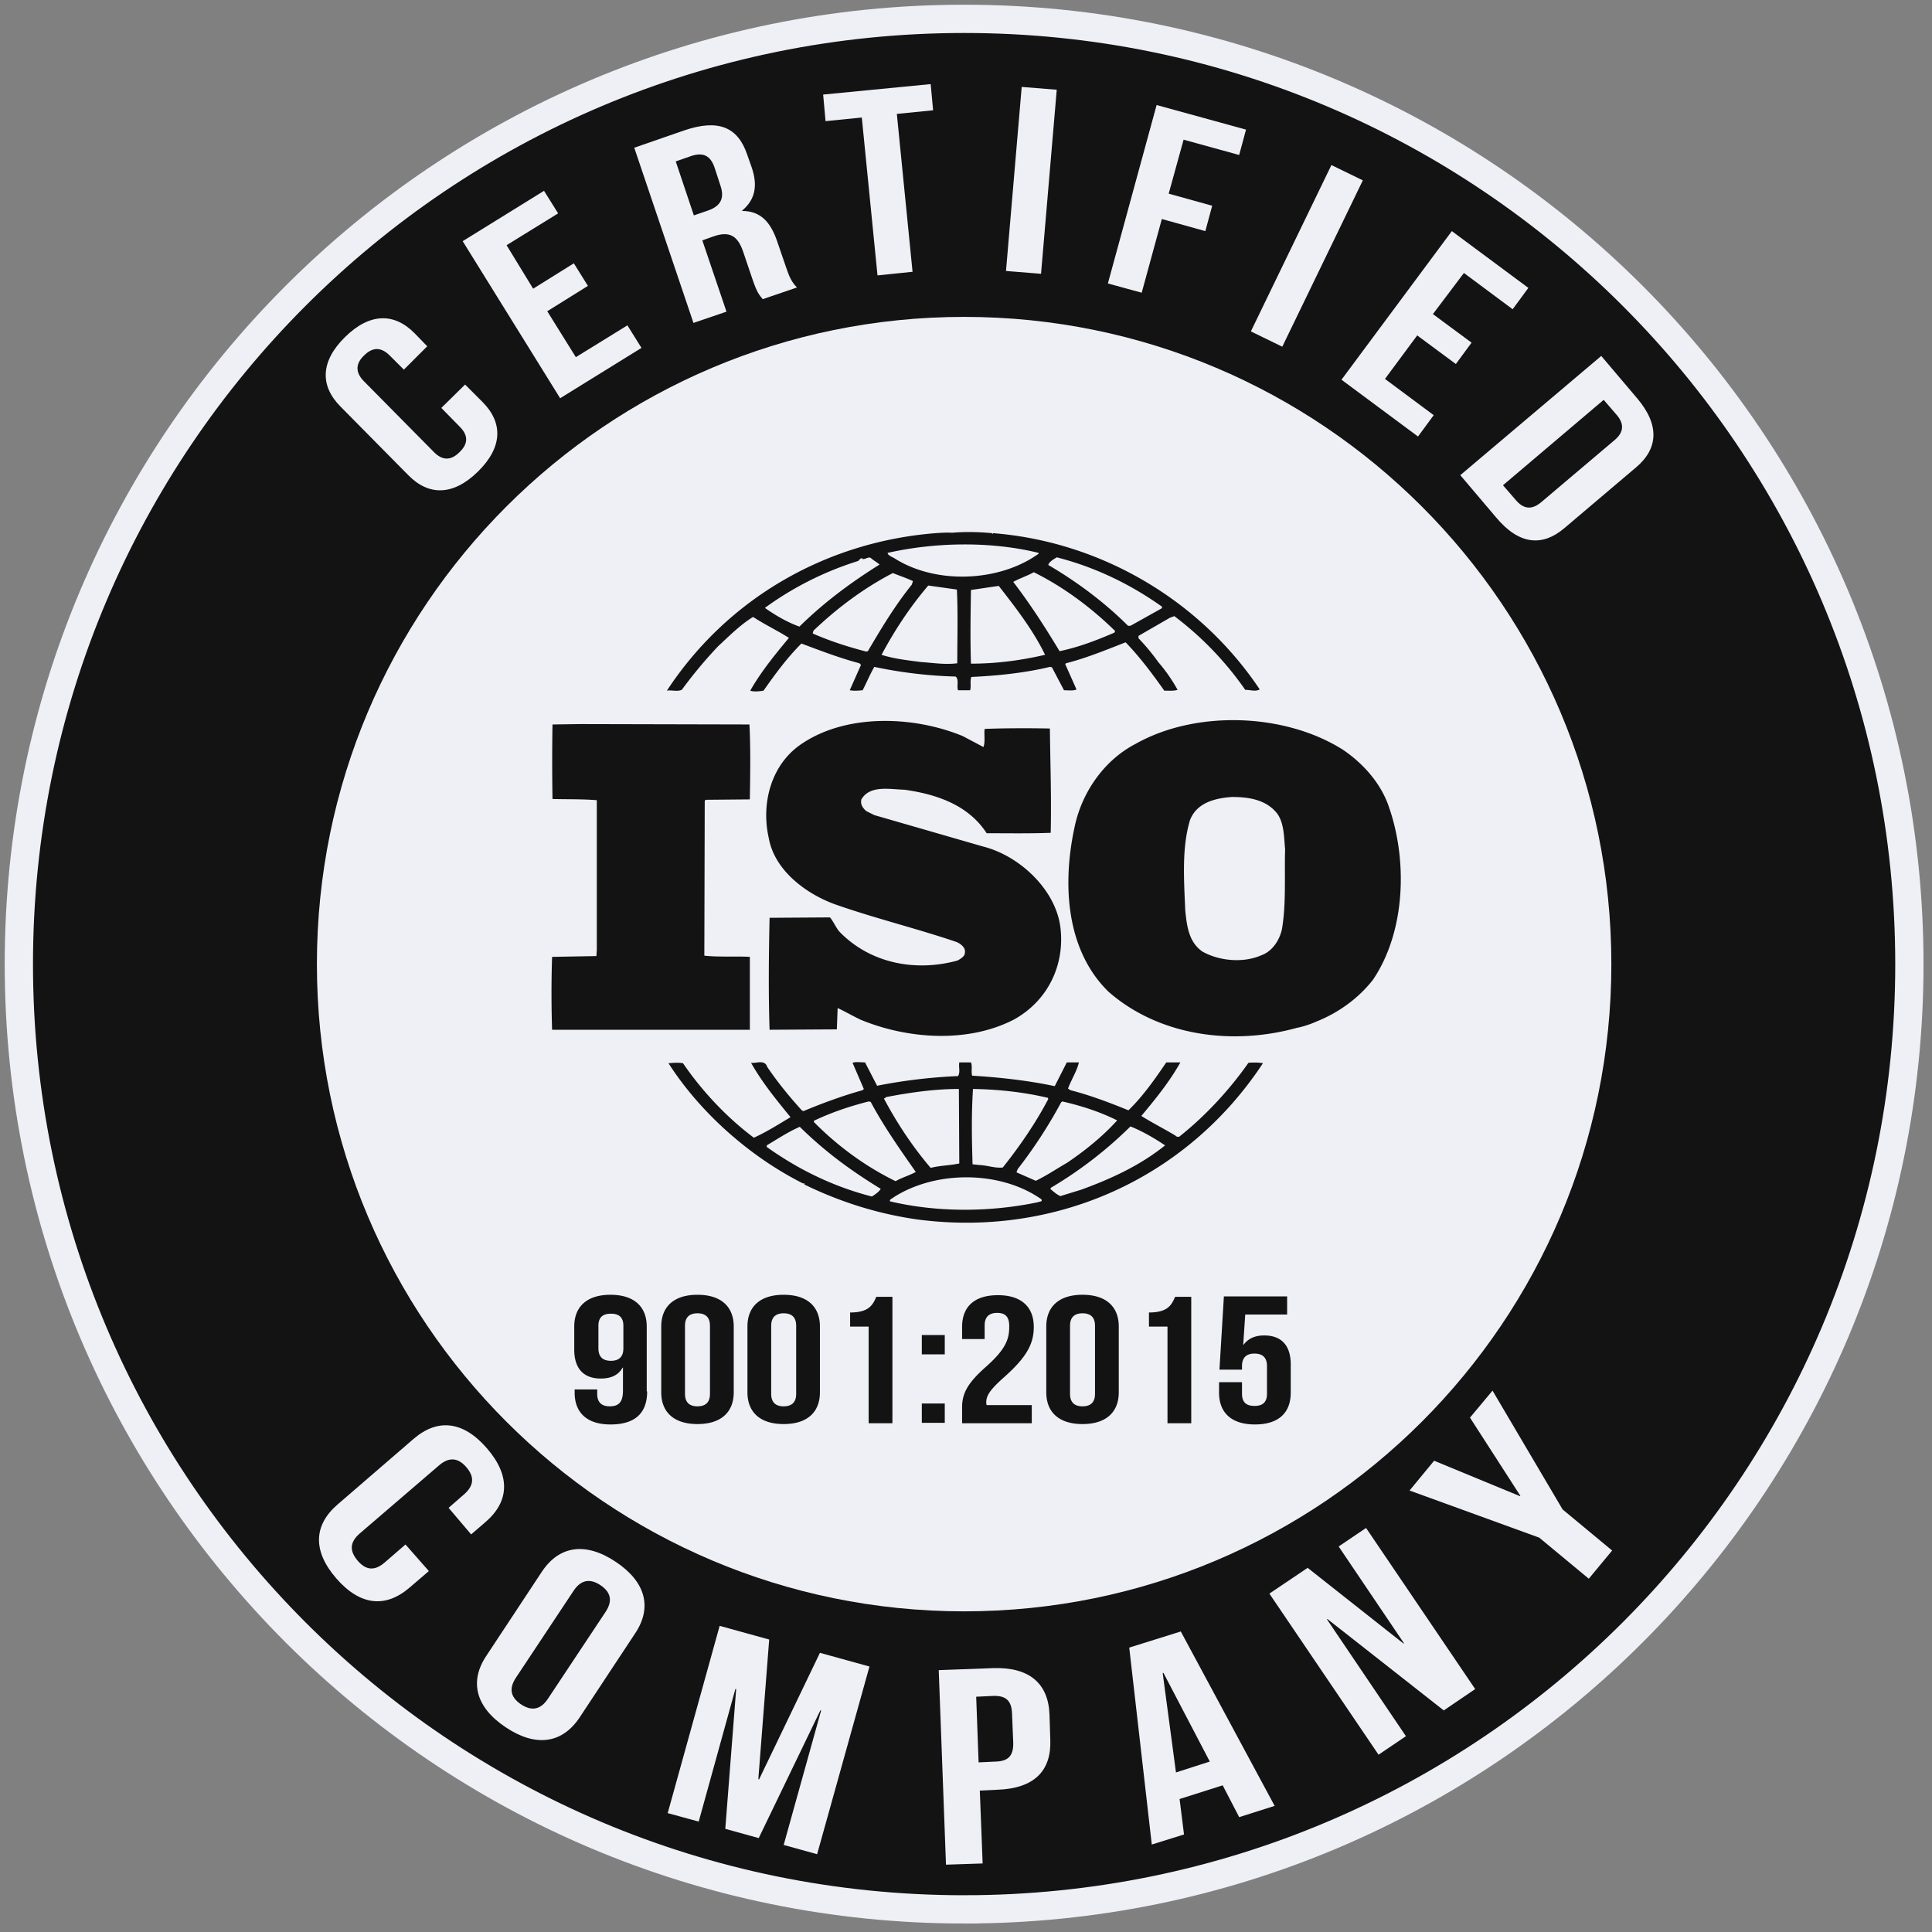
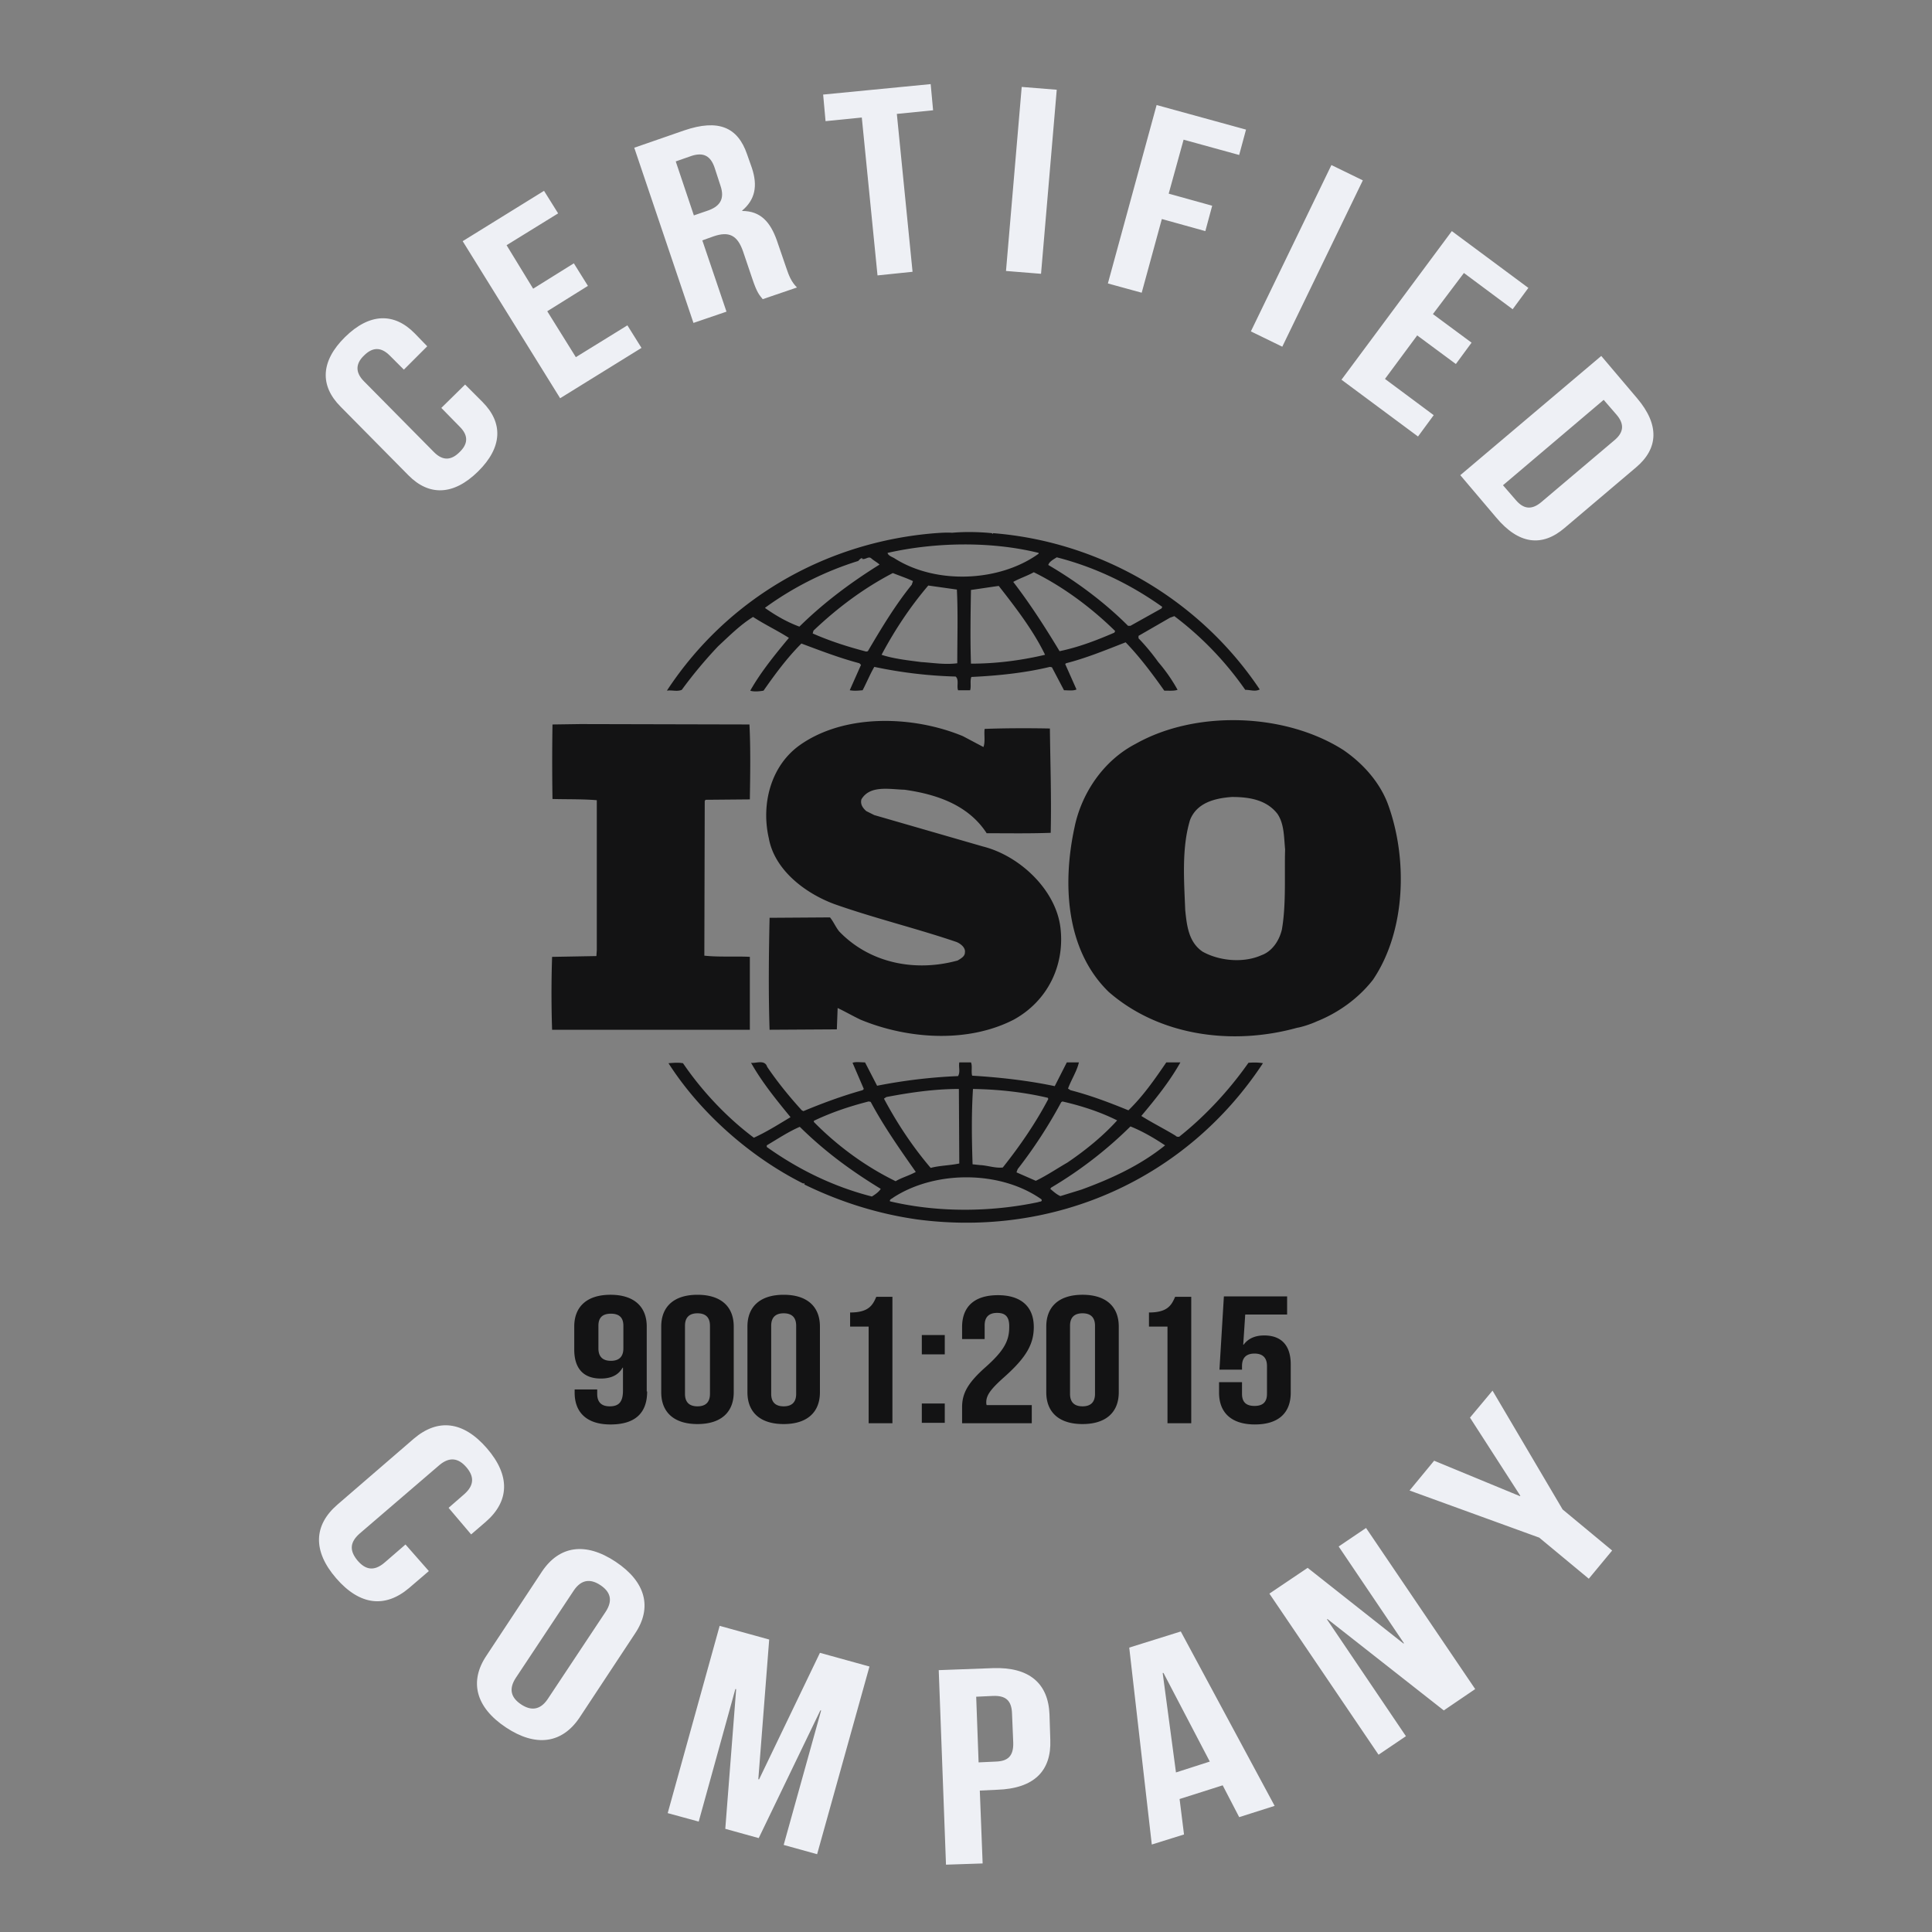
<svg xmlns="http://www.w3.org/2000/svg" width="205" height="205" fill="none">
  <rect width="100%" height="100%" fill="#808080" stroke="none" />
-   <path d="M102.3 202.6c55.394 0 100.3-44.906 100.3-100.3S157.694 2 102.3 2 2 46.906 2 102.3s44.906 100.3 100.3 100.3z" fill="#131314" stroke="#EEF0F5" stroke-width="3" stroke-miterlimit="10" />
-   <path d="M102.301 170.976c37.928 0 68.676-30.748 68.676-68.676 0-37.929-30.748-68.676-68.676-68.676-37.929 0-68.676 30.747-68.676 68.676 0 37.928 30.747 68.676 68.676 68.676z" fill="#EEF0F5" />
  <path d="M147.258 85.292c-.855-2.265-2.607-4.274-4.744-5.727-6.196-3.931-15.641-4.23-22.008-.64-3.462 1.794-5.77 5.298-6.496 8.888-1.282 5.94-.94 12.992 3.632 17.436 5.342 4.658 13.077 5.727 20.001 3.804.341-.043 1.367-.342 2.094-.684l.213-.086c2.137-.897 4.188-2.35 5.727-4.316 3.504-5.17 3.718-12.863 1.581-18.675zm-11.239 13.333c-.257 1.111-.983 2.308-2.18 2.735-1.923.855-4.487.598-6.239-.384-1.496-1.026-1.667-2.778-1.838-4.402-.128-3.205-.384-6.624.513-9.573.726-1.838 2.65-2.308 4.444-2.436 1.838 0 3.676.3 4.83 1.795.726 1.069.683 2.479.812 3.76-.086 2.608.128 5.813-.342 8.505zm-56.411 2.906c-1.582-.085-3.334.043-4.872-.128l.042-16.41.086-.129 4.7-.042c.044-2.65.086-5.513-.042-7.95l-17.949-.042-2.949.043a243.987 243.987 0 000 7.906c1.624.043 3.163 0 4.701.128v15.898l-.042.641-4.701.085a116.66 116.66 0 000 7.735h20.983v-7.735h.043zm52.863 11.239c-2.009 2.864-4.53 5.599-7.265 7.778-.086.128-.385.086-.47-.043-1.197-.726-2.479-1.367-3.633-2.094 1.538-1.837 2.991-3.632 4.145-5.683h-1.495c-1.197 1.752-2.436 3.547-4.018 5.085-2.094-.855-4.017-1.581-6.153-2.137l-.257-.171c.342-.94.94-1.837 1.154-2.777h-1.282l-1.282 2.521c-2.821-.598-5.898-.94-8.761-1.111-.128-.427.043-1.026-.128-1.41h-1.239c-.086.555.128.983-.129 1.453a56.23 56.23 0 00-8.59 1.025l-1.281-2.478c-.47 0-.983-.086-1.325.042l1.196 2.778-.128.128c-2.137.599-4.23 1.368-6.282 2.223l-.17-.086c-1.326-1.453-2.608-3.034-3.676-4.615-.257-.812-1.197-.342-1.71-.428 1.154 2.052 2.65 3.889 4.189 5.77-1.283.769-2.565 1.581-3.89 2.179-2.863-2.137-5.512-4.957-7.52-7.906-.556-.085-.941-.043-1.54 0 3.42 5.342 8.761 10 14.317 12.778 0 0 0-.043.043-.043s.128.086.043.128c3.76 1.838 7.777 3.12 12.008 3.718 14.616 1.924 28.59-4.316 36.667-16.581-.427-.085-1.068-.085-1.538-.043zm-19.872 4.188l.128-.085c2.051.47 4.017 1.111 5.812 2.009-1.539 1.709-3.462 3.247-5.299 4.487-1.111.641-2.18 1.367-3.334 1.923l-2.051-.898.128-.342a50.34 50.34 0 004.616-7.094zm-9.359-1.41c2.735.043 5.427.342 7.948.94l.043.129c-1.325 2.521-2.991 4.957-4.829 7.265-.812.085-1.581-.214-2.393-.257l-.812-.085c-.086-2.778-.128-5.214.043-7.992zm-9.188.855c2.478-.47 5.042-.855 7.692-.855l.043 7.906c-.983.214-2.094.214-3.035.47-1.965-2.307-3.59-4.786-4.957-7.35l.257-.171zm-7.693 2.521c1.88-.897 3.804-1.538 5.812-2.051l.214.043c1.367 2.564 3.077 5 4.786 7.436-.684.384-1.496.598-2.137.983-3.162-1.539-6.154-3.718-8.675-6.283v-.128zm6.154 8.035c-4.017-1.026-7.735-2.821-11.154-5.257v-.171c1.154-.684 2.308-1.453 3.504-1.966 2.736 2.693 5.513 4.701 8.59 6.582-.213.341-.598.598-.94.812zm17.65.598c-5.043 1.068-10.684 1.111-15.727-.086-.085-.213.256-.299.385-.427 4.444-2.863 11.325-2.863 15.684.214.128.299-.214.213-.342.299zm4.572-1.325l-2.222.684c-.384-.171-.726-.47-1.068-.769l.085-.129a43.495 43.495 0 008.419-6.495c1.282.512 2.522 1.239 3.675 2.008-2.649 2.137-5.726 3.547-8.889 4.701zM72.343 73.197a47.867 47.867 0 013.846-4.615c1.24-1.154 2.393-2.308 3.718-3.12 1.24.812 2.607 1.453 3.803 2.222-1.495 1.795-2.99 3.633-4.102 5.599.342.128.94.085 1.41 0 1.197-1.71 2.479-3.462 4.017-5 2.052.769 4.06 1.538 6.154 2.094l.171.17-1.196 2.693c.512.086.854.043 1.367 0 .427-.812.77-1.667 1.24-2.479a47.68 47.68 0 008.632 1.026c.385.342.085 1.026.256 1.453h1.282c.129-.47-.042-.983.129-1.41 2.777-.128 5.683-.427 8.333-1.069l.214.043 1.282 2.436c.427 0 .983.086 1.325-.085l-1.197-2.693.085-.085c2.18-.556 4.231-1.41 6.325-2.222 1.496 1.538 2.864 3.376 4.103 5.128.513 0 1.026.043 1.41-.086a17.325 17.325 0 00-2.051-2.948 22.568 22.568 0 00-2.094-2.522v-.256l3.333-1.923.47-.171a34.38 34.38 0 017.522 7.82c.555 0 1.068.214 1.538-.042-6.367-9.53-16.923-15.684-28.291-16.582l-.042.086-.086-.086c-1.282-.128-2.863-.17-4.231-.042-.512-.043-1.153 0-1.752.042-11.41.898-21.966 6.752-28.504 16.71.513-.086 1.068.128 1.58-.086zm19.744-4.102l-.171.043c-1.966-.513-3.846-1.112-5.684-1.924l.085-.299c2.607-2.478 5.385-4.53 8.42-6.11.726.298 1.41.512 2.136.854l-.128.384c-1.795 2.223-3.248 4.659-4.658 7.052zm9.487 1.282c-1.325.17-2.522-.043-3.846-.128-1.282-.171-2.906-.342-4.188-.77 1.367-2.564 2.991-5.042 4.957-7.35l3.034.427c.128 2.436.043 5.257.043 7.82zm1.453.043c-.086-2.48-.043-5.257 0-7.821.94-.128 2.008-.3 2.949-.427 1.837 2.35 3.675 4.743 4.914 7.307-2.564.599-5.171.94-7.863.94zm15.214-3.291c-1.881.812-3.761 1.538-5.812 1.966-1.496-2.479-3.077-4.958-4.915-7.35.684-.385 1.496-.642 2.18-1.026 3.119 1.538 6.111 3.76 8.632 6.239l-.085.17zm-6.111-7.992c4.017 1.026 7.777 2.82 11.196 5.257l-.085.17-3.291 1.838h-.256c-2.522-2.521-5.47-4.7-8.462-6.453.086-.341.556-.598.898-.812zm-1.924-.47v.086c-4.145 2.991-10.854 3.29-15.256.513-.257-.171-.727-.3-.77-.599 5.086-1.154 11.026-1.239 16.026 0zM81.189 64.48a34.008 34.008 0 019.872-4.957c.128-.128.256-.3.427-.3v.086c.385.086.684-.342.983-.042.3.256.641.427.855.64-2.949 1.838-5.855 3.975-8.504 6.582-1.282-.47-2.479-1.154-3.633-1.966v-.043zm20.427 37.436c-4.487 1.239-9.317.299-12.564-3.077-.385-.47-.599-1.026-.983-1.496l-6.41.043c-.086 3.803-.129 8.119 0 11.88l7.136-.043.086-2.265c.812.385 1.624.855 2.436 1.24 4.957 2.051 11.324 2.521 16.239 0 3.59-1.966 5.47-5.77 4.957-9.83-.512-3.974-4.316-7.564-8.205-8.547L92.77 86.488l-.855-.427c-.385-.342-.641-.727-.513-1.24.897-1.538 2.992-1.068 4.573-1.025 3.333.47 6.752 1.581 8.718 4.615 2.094 0 4.53.043 6.795-.043.085-3.846-.043-7.222-.086-11.068-2.137-.043-4.743-.043-6.923.043-.085.555.086 1.367-.128 1.923l-2.18-1.154c-5.256-2.18-12.564-2.436-17.35.983-3.077 2.222-4.06 6.282-3.248 9.829.598 3.376 3.846 5.855 6.966 7.009 4.23 1.495 8.675 2.564 12.949 4.017.427.171.983.598.897 1.111 0 .427-.427.641-.769.855zm-32.949 45.726c0 2.265-1.24 3.505-3.89 3.505-2.478 0-3.803-1.24-3.803-3.377v-.341h2.394v.47c0 .94.512 1.324 1.324 1.324.898 0 1.41-.384 1.41-1.666v-2.436h-.042c-.428.769-1.197 1.154-2.308 1.154-1.88 0-2.82-1.111-2.82-3.077v-2.436c0-2.137 1.367-3.376 3.846-3.376 2.478 0 3.846 1.239 3.846 3.376v6.88h.043zm-2.522-4.572v-2.394c0-.94-.513-1.282-1.324-1.282-.812 0-1.325.342-1.325 1.282v2.394c0 .94.513 1.324 1.325 1.324.811 0 1.324-.384 1.324-1.324zm4.017-2.308c0-2.137 1.368-3.376 3.846-3.376 2.479 0 3.847 1.239 3.847 3.376v6.966c0 2.136-1.368 3.376-3.847 3.376-2.478 0-3.846-1.24-3.846-3.376v-6.966zm2.521 7.137c0 .94.513 1.324 1.325 1.324.812 0 1.325-.384 1.325-1.324v-7.223c0-.94-.513-1.324-1.325-1.324-.812 0-1.325.384-1.325 1.324v7.223zm6.626-7.137c0-2.137 1.367-3.376 3.846-3.376 2.478 0 3.846 1.239 3.846 3.376v6.966c0 2.136-1.368 3.376-3.846 3.376-2.479 0-3.846-1.24-3.846-3.376v-6.966zm2.521 7.137c0 .94.513 1.324 1.325 1.324.812 0 1.325-.384 1.325-1.324v-7.223c0-.94-.513-1.324-1.325-1.324-.812 0-1.325.384-1.325 1.324v7.223zm8.375-8.633c1.966 0 2.393-.769 2.778-1.666h1.71v13.419H92.17v-10.257h-1.966v-1.496zm10.043 2.393v2.051h-2.436v-2.051h2.436zm0 7.265v2.052h-2.436v-2.052h2.436zm5.556-9.615c-.812 0-1.325.385-1.325 1.325v1.453h-2.393v-1.282c0-2.137 1.282-3.376 3.803-3.376 2.479 0 3.804 1.239 3.804 3.376 0 1.795-.769 3.205-3.12 5.299-1.496 1.325-1.923 1.966-1.923 2.692 0 .086 0 .171.043.299h4.786v1.924h-7.393v-1.71c0-1.496.641-2.607 2.521-4.273 1.923-1.71 2.479-2.778 2.479-4.188.043-1.197-.47-1.539-1.282-1.539zm5.214 1.453c0-2.137 1.367-3.376 3.846-3.376 2.478 0 3.846 1.239 3.846 3.376v6.966c0 2.136-1.368 3.376-3.846 3.376-2.479 0-3.846-1.24-3.846-3.376v-6.966zm2.521 7.137c0 .94.513 1.324 1.325 1.324.812 0 1.325-.384 1.325-1.324v-7.223c0-.94-.513-1.324-1.325-1.324-.812 0-1.325.384-1.325 1.324v7.223zm8.375-8.633c1.966 0 2.393-.769 2.778-1.666h1.709v13.419h-2.521v-10.257h-1.966v-1.496zm9.873 7.393v1.24c0 .94.513 1.282 1.325 1.282.812 0 1.325-.342 1.325-1.282v-2.949c0-.94-.513-1.325-1.325-1.325-.812 0-1.325.385-1.325 1.325v.384h-2.393l.47-7.777h6.71v1.923h-4.445l-.213 3.205h.042c.471-.641 1.197-.983 2.18-.983 1.88 0 2.82 1.111 2.82 3.077v2.991c0 2.137-1.282 3.376-3.803 3.376-2.479 0-3.803-1.239-3.803-3.376v-1.111h2.435z" fill="#131314" />
  <path d="M49.35 40.804l1.837 1.838c2.223 2.222 2.137 4.829-.47 7.393s-5.214 2.607-7.393.385l-7.18-7.266c-2.222-2.222-2.136-4.829.47-7.393 2.607-2.564 5.214-2.607 7.394-.384l1.325 1.367-2.48 2.479-1.495-1.496c-.983-.983-1.88-.855-2.735 0-.855.812-.983 1.752 0 2.735l7.436 7.522c.983.983 1.88.812 2.692 0 .855-.812 1.026-1.71.043-2.693l-1.966-2.008 2.522-2.479zm7.222-10.171l4.317-2.693 1.495 2.394-4.316 2.692 3.034 4.872 5.47-3.376 1.496 2.393-8.632 5.342L49.094 25.59l8.632-5.342 1.496 2.393-5.47 3.376 2.82 4.616zm24.359 1.111c-.341-.427-.598-.641-1.11-2.18l-.984-2.906c-.598-1.709-1.495-2.136-3.12-1.58l-1.196.427 2.564 7.564-3.504 1.196-6.282-18.59 5.299-1.837c3.633-1.24 5.684-.342 6.667 2.521l.513 1.453c.64 1.923.341 3.376-1.026 4.53v.043c1.966 0 2.991 1.196 3.675 3.12l.983 2.863c.3.897.556 1.538 1.154 2.137l-3.633 1.239zm-9.23-14.616l1.923 5.727 1.367-.47c1.325-.428 1.966-1.197 1.453-2.693l-.598-1.837c-.427-1.325-1.197-1.71-2.436-1.325l-1.71.598zm15.641-7.094l11.41-1.11.257 2.777-3.847.385 1.667 16.752-3.718.385-1.667-16.753-3.846.385-.256-2.82zm21.069-.811l3.718.299-1.667 19.53-3.718-.3 1.667-19.53zm15.597 11.324l4.615 1.282-.726 2.693-4.616-1.282-2.137 7.82-3.589-.983 5.171-18.932 9.487 2.607-.727 2.693-5.897-1.624-1.581 5.726zm17.266-3.034l3.333 1.624-8.547 17.65-3.333-1.624 8.547-17.65zm10.769 15.812l4.102 3.035-1.666 2.265-4.103-3.035-3.419 4.616 5.171 3.846-1.666 2.265-8.12-6.026 11.709-15.769 8.12 6.026-1.667 2.265-5.171-3.847-3.29 4.36zm17.864 4.445l3.803 4.487c2.393 2.82 2.265 5.342-.128 7.35l-7.564 6.41c-2.393 2.052-4.872 1.753-7.265-1.11l-3.804-4.488 14.958-12.65zm.256 4.658l-10.684 9.06 1.368 1.58c.769.898 1.624 1.112 2.692.215l7.778-6.582c1.068-.897.983-1.795.214-2.692l-1.368-1.581zM45.505 166.702l-2.094 1.795c-2.522 2.137-5.214 1.88-7.735-1.026-2.522-2.906-2.393-5.641.128-7.82l8.12-7.009c2.521-2.137 5.214-1.88 7.735 1.026 2.521 2.906 2.393 5.641-.128 7.82l-1.539 1.325-2.393-2.82 1.667-1.453c1.11-.983 1.025-1.923.213-2.864-.812-.94-1.752-1.153-2.863-.213l-8.462 7.265c-1.11.983-1.025 1.88-.213 2.863.812.94 1.71 1.197 2.863.214l2.222-1.923 2.479 2.82zm12.008.043c1.838-2.735 4.616-3.162 7.82-1.026 3.206 2.137 3.89 4.872 2.052 7.607l-5.897 8.932c-1.838 2.735-4.616 3.162-7.82 1.026-3.206-2.137-3.89-4.872-2.052-7.607l5.897-8.932zm-2.777 11.282c-.813 1.24-.47 2.137.555 2.821 1.026.683 2.009.641 2.82-.556l6.155-9.273c.811-1.24.47-2.137-.556-2.821-1.026-.684-2.009-.641-2.82.556l-6.154 9.273zm25.727 10.769h.086l6.453-13.419 5.256 1.453-5.555 19.915-3.548-.983 3.975-14.273h-.086l-6.538 13.547-3.547-.983 1.154-14.829h-.086l-3.889 14.06-3.29-.898 5.513-19.872 5.256 1.453-1.154 14.829zm30.897-6.88l.085 2.692c.128 3.291-1.709 5.171-5.641 5.299l-1.838.086.3 7.735-3.889.128-.77-20.641 5.77-.214c3.846-.128 5.854 1.624 5.983 4.915zm-7.778-1.881l.256 6.966 1.838-.085c1.239-.043 1.88-.556 1.837-2.009l-.128-3.077c-.042-1.453-.726-1.923-2.008-1.88l-1.795.085zm31.668 11.582l-3.761 1.196-1.752-3.376-4.573 1.453.47 3.761-3.419 1.068-2.393-20.897 5.47-1.71 9.958 18.505zm-10.47-3.547l3.589-1.154-4.914-9.402h-.086l1.411 10.556zm16.067-16.282l-.042.042 8.376 12.394-2.906 1.965-11.582-17.094 4.06-2.735 10.171 8.034.043-.042-6.923-10.257 2.906-1.966 11.581 17.095-3.333 2.265-12.351-9.701zm22.48-8.633l-13.761-5 2.607-3.162 9.103 3.76.043-.042-5.342-8.291 2.393-2.863 7.436 12.607 5.256 4.359-2.478 2.991-5.257-4.359z" fill="#EEF0F5" />
</svg>